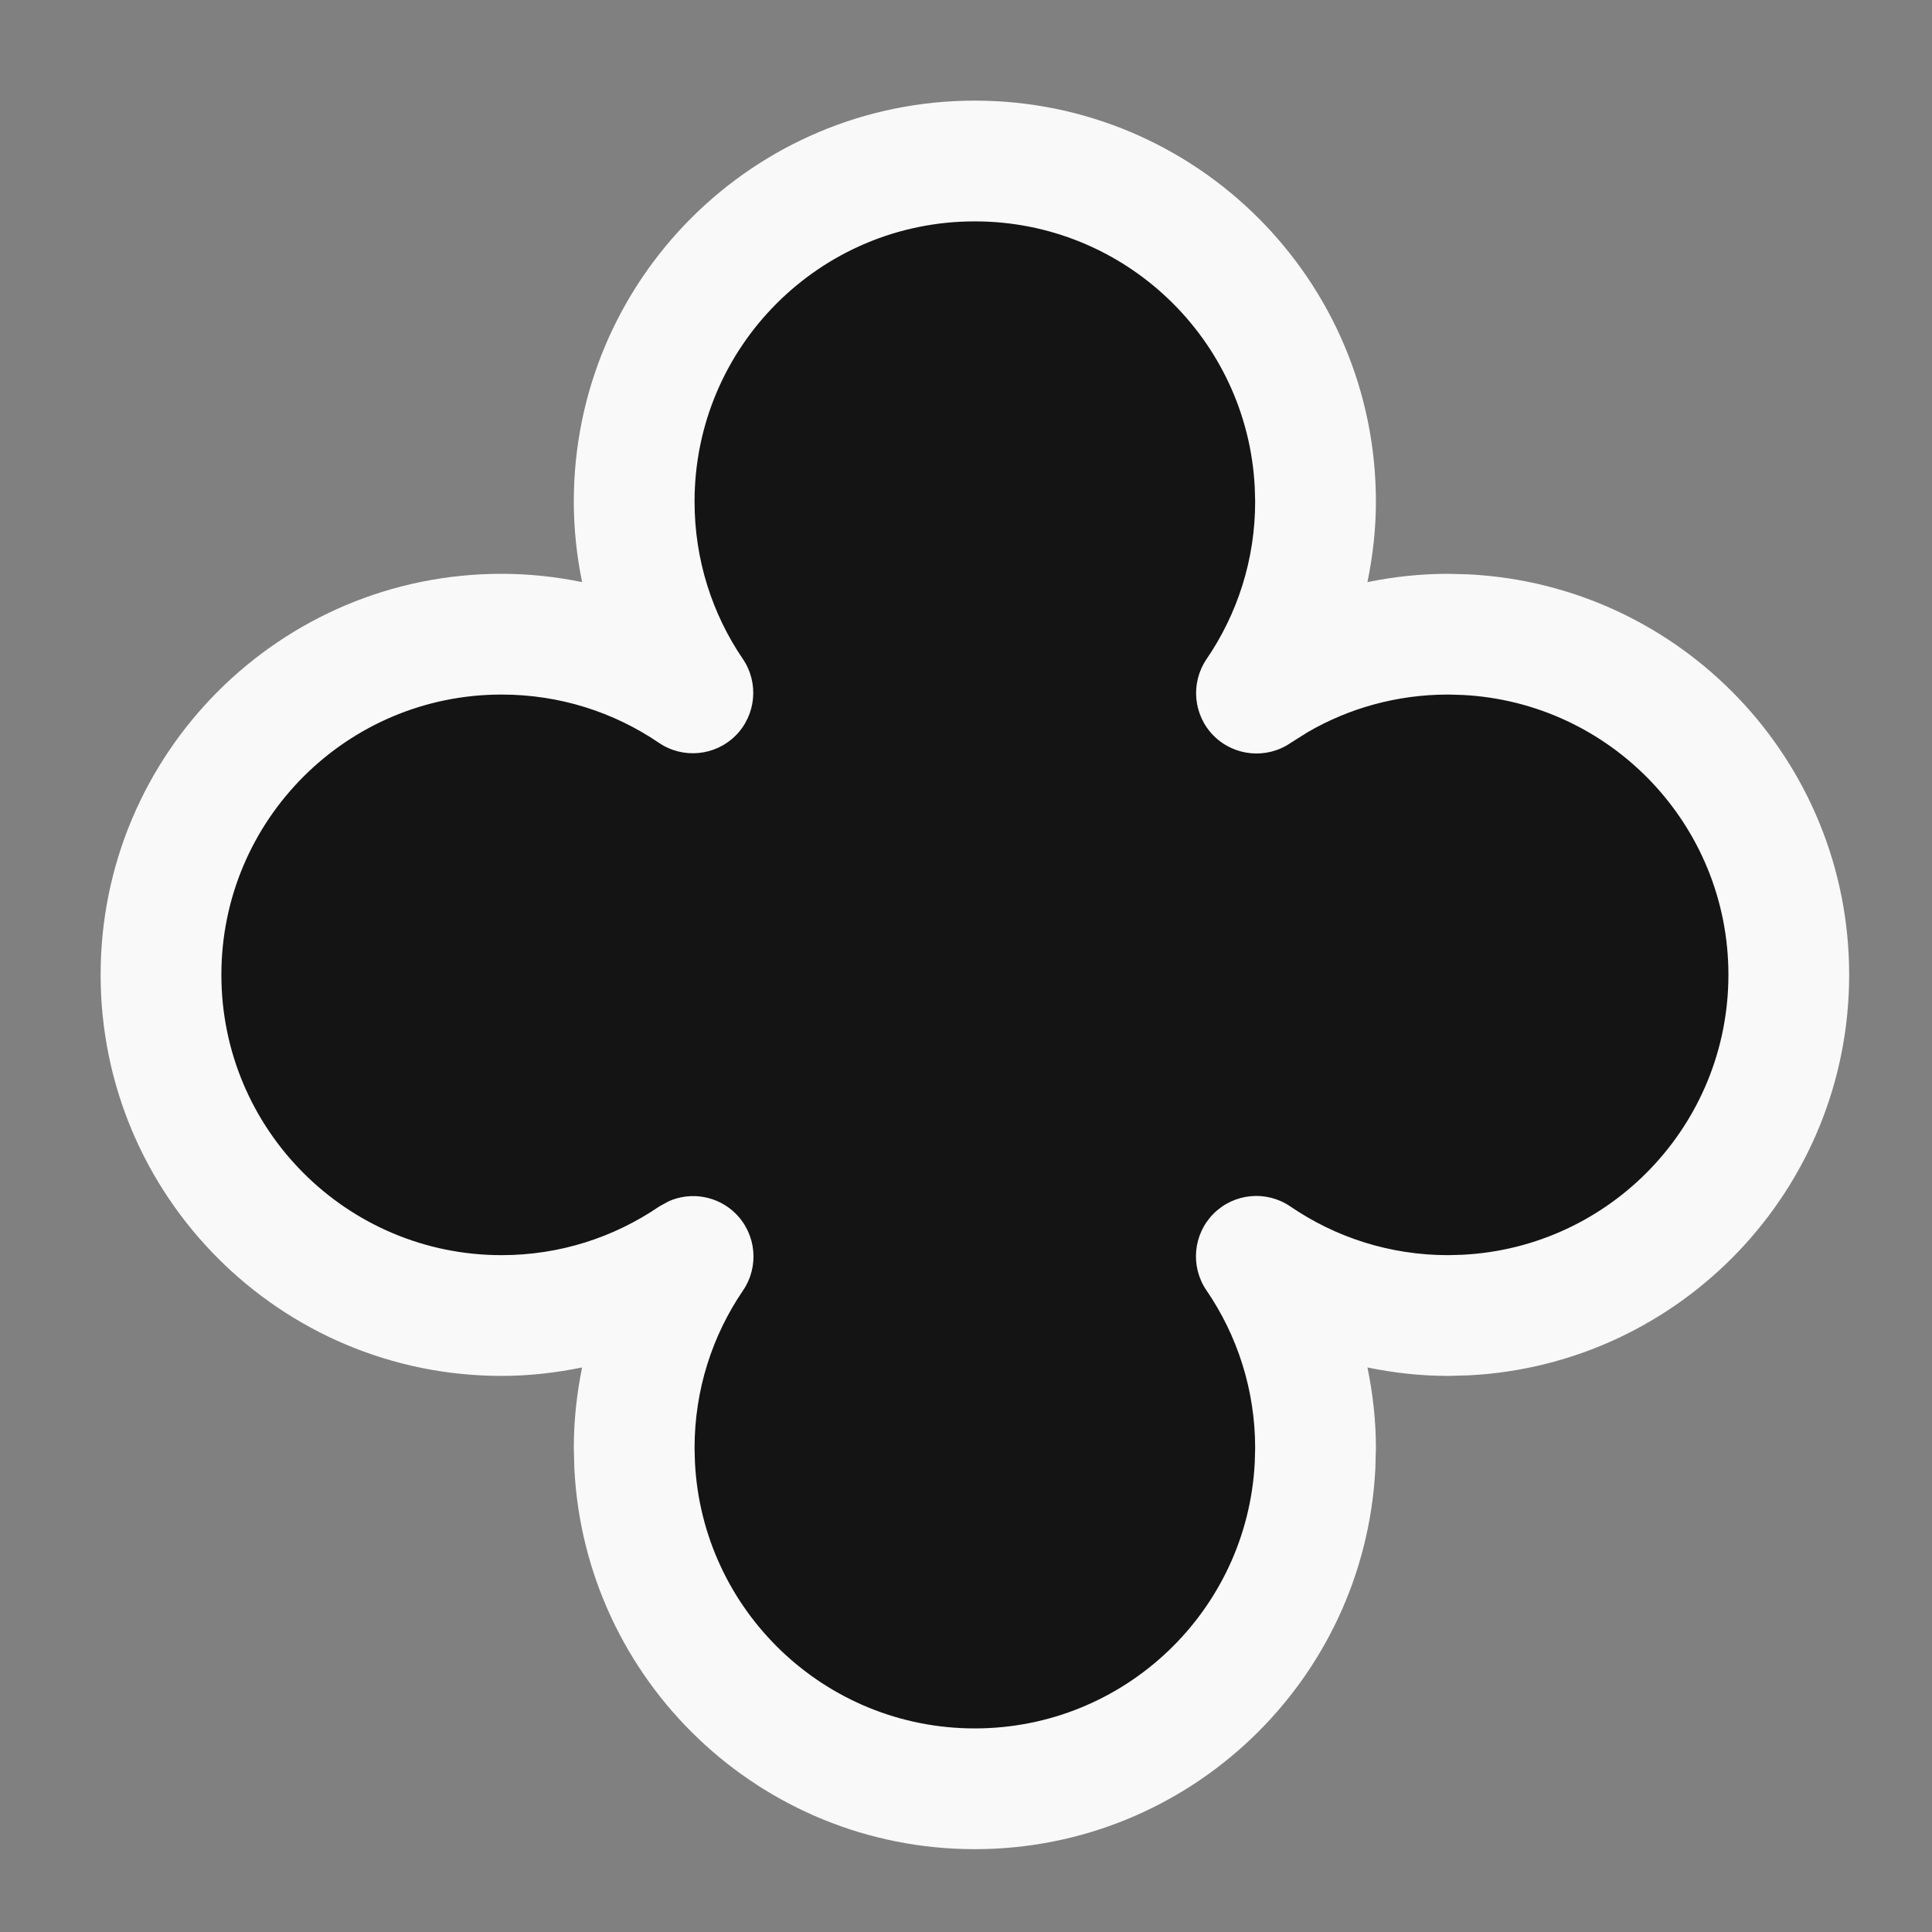
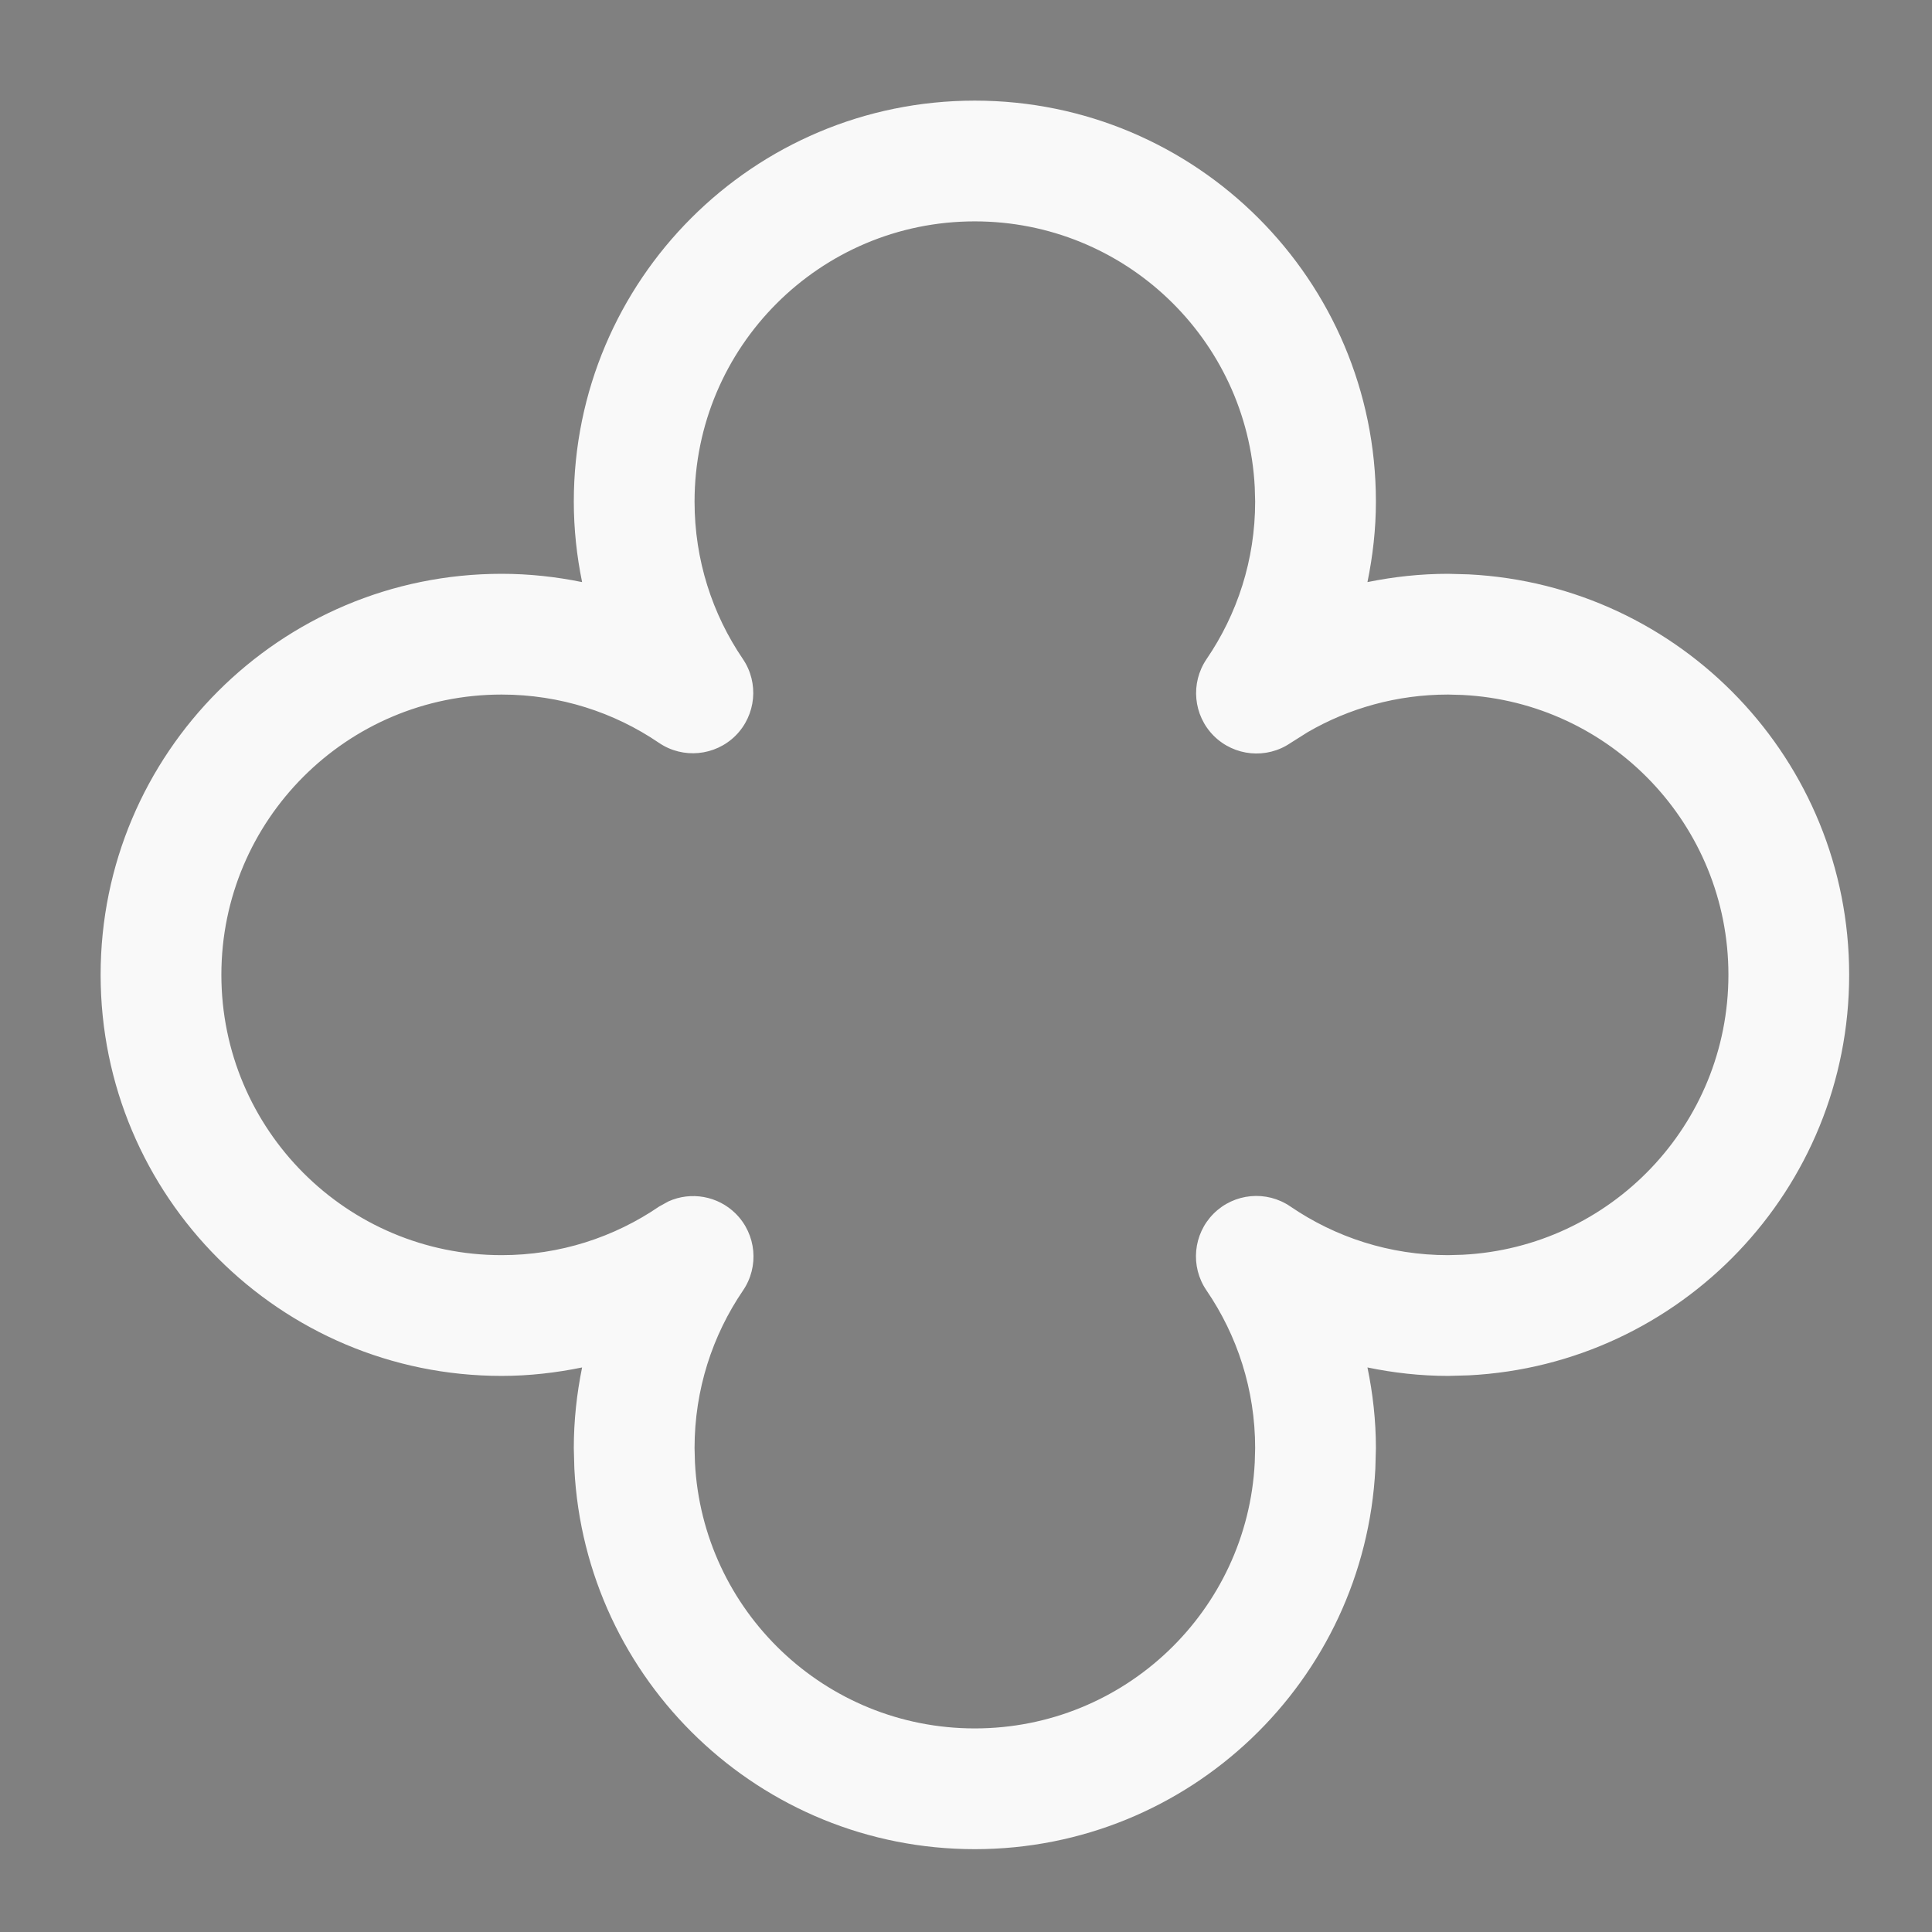
<svg xmlns="http://www.w3.org/2000/svg" width="24" height="24" viewBox="0 0 24 24" fill="none">
  <rect x="0" y="0" width="24" height="24" fill="#808080" stroke="none" />
-   <path d="M12.109 2C14.446 2 16.342 3.894 16.342 6.231C16.342 7.114 16.07 7.932 15.608 8.61C16.287 8.148 17.107 7.878 17.989 7.878C20.326 7.878 22.221 9.772 22.221 12.109C22.221 14.446 20.326 16.342 17.989 16.342C17.105 16.342 16.285 16.07 15.606 15.606C16.07 16.285 16.342 17.105 16.342 17.989C16.342 20.326 14.446 22.221 12.109 22.221C9.772 22.221 7.878 20.326 7.878 17.989C7.878 17.107 8.148 16.287 8.61 15.608C7.932 16.07 7.114 16.342 6.231 16.342C3.894 16.342 2 14.446 2 12.109C2 9.772 3.895 7.878 6.231 7.878C7.112 7.878 7.93 8.147 8.607 8.607C8.147 7.93 7.878 7.112 7.878 6.231C7.878 3.895 9.772 2 12.109 2Z" fill="#141414" />
  <path d="M15.587 6.053C15.494 4.213 13.972 2.75 12.109 2.75C10.187 2.75 8.628 4.309 8.628 6.231C8.628 6.957 8.849 7.629 9.228 8.186C9.43 8.483 9.392 8.883 9.138 9.138C8.883 9.392 8.483 9.43 8.186 9.228C7.629 8.849 6.957 8.628 6.231 8.628C4.309 8.628 2.75 10.187 2.75 12.109C2.75 14.032 4.309 15.592 6.231 15.592C6.957 15.592 7.63 15.369 8.188 14.988L8.304 14.924C8.583 14.798 8.918 14.855 9.141 15.078C9.395 15.333 9.433 15.733 9.23 16.031C8.85 16.589 8.628 17.262 8.628 17.989L8.633 18.168C8.726 20.008 10.247 21.471 12.109 21.471C13.972 21.471 15.494 20.008 15.587 18.168L15.592 17.989C15.592 17.262 15.369 16.588 14.987 16.029C14.784 15.732 14.821 15.331 15.076 15.076C15.331 14.821 15.732 14.784 16.029 14.987C16.588 15.369 17.262 15.592 17.989 15.592L18.168 15.587C20.008 15.494 21.471 13.972 21.471 12.109C21.471 10.247 20.008 8.726 18.168 8.633L17.989 8.628C17.353 8.628 16.757 8.798 16.245 9.095L16.031 9.23C15.733 9.433 15.333 9.395 15.078 9.141C14.823 8.886 14.786 8.486 14.988 8.188C15.369 7.63 15.592 6.957 15.592 6.231L15.587 6.053ZM17.092 6.231C17.092 6.574 17.053 6.908 16.987 7.231C17.311 7.165 17.646 7.128 17.989 7.128L18.246 7.135C20.878 7.269 22.971 9.444 22.971 12.109C22.971 14.774 20.878 16.951 18.246 17.085L17.989 17.092C17.646 17.092 17.311 17.054 16.987 16.987C17.054 17.311 17.092 17.646 17.092 17.989L17.085 18.246C16.951 20.878 14.774 22.971 12.109 22.971C9.444 22.971 7.269 20.878 7.135 18.246L7.128 17.989C7.128 17.646 7.165 17.311 7.231 16.987C6.908 17.053 6.574 17.092 6.231 17.092C3.48 17.092 1.25 14.86 1.25 12.109C1.25 9.358 3.48 7.128 6.231 7.128C6.574 7.128 6.908 7.165 7.231 7.231C7.165 6.908 7.128 6.574 7.128 6.231C7.128 3.48 9.358 1.25 12.109 1.25C14.86 1.25 17.092 3.48 17.092 6.231Z" fill="#F9F9F9" />
</svg>